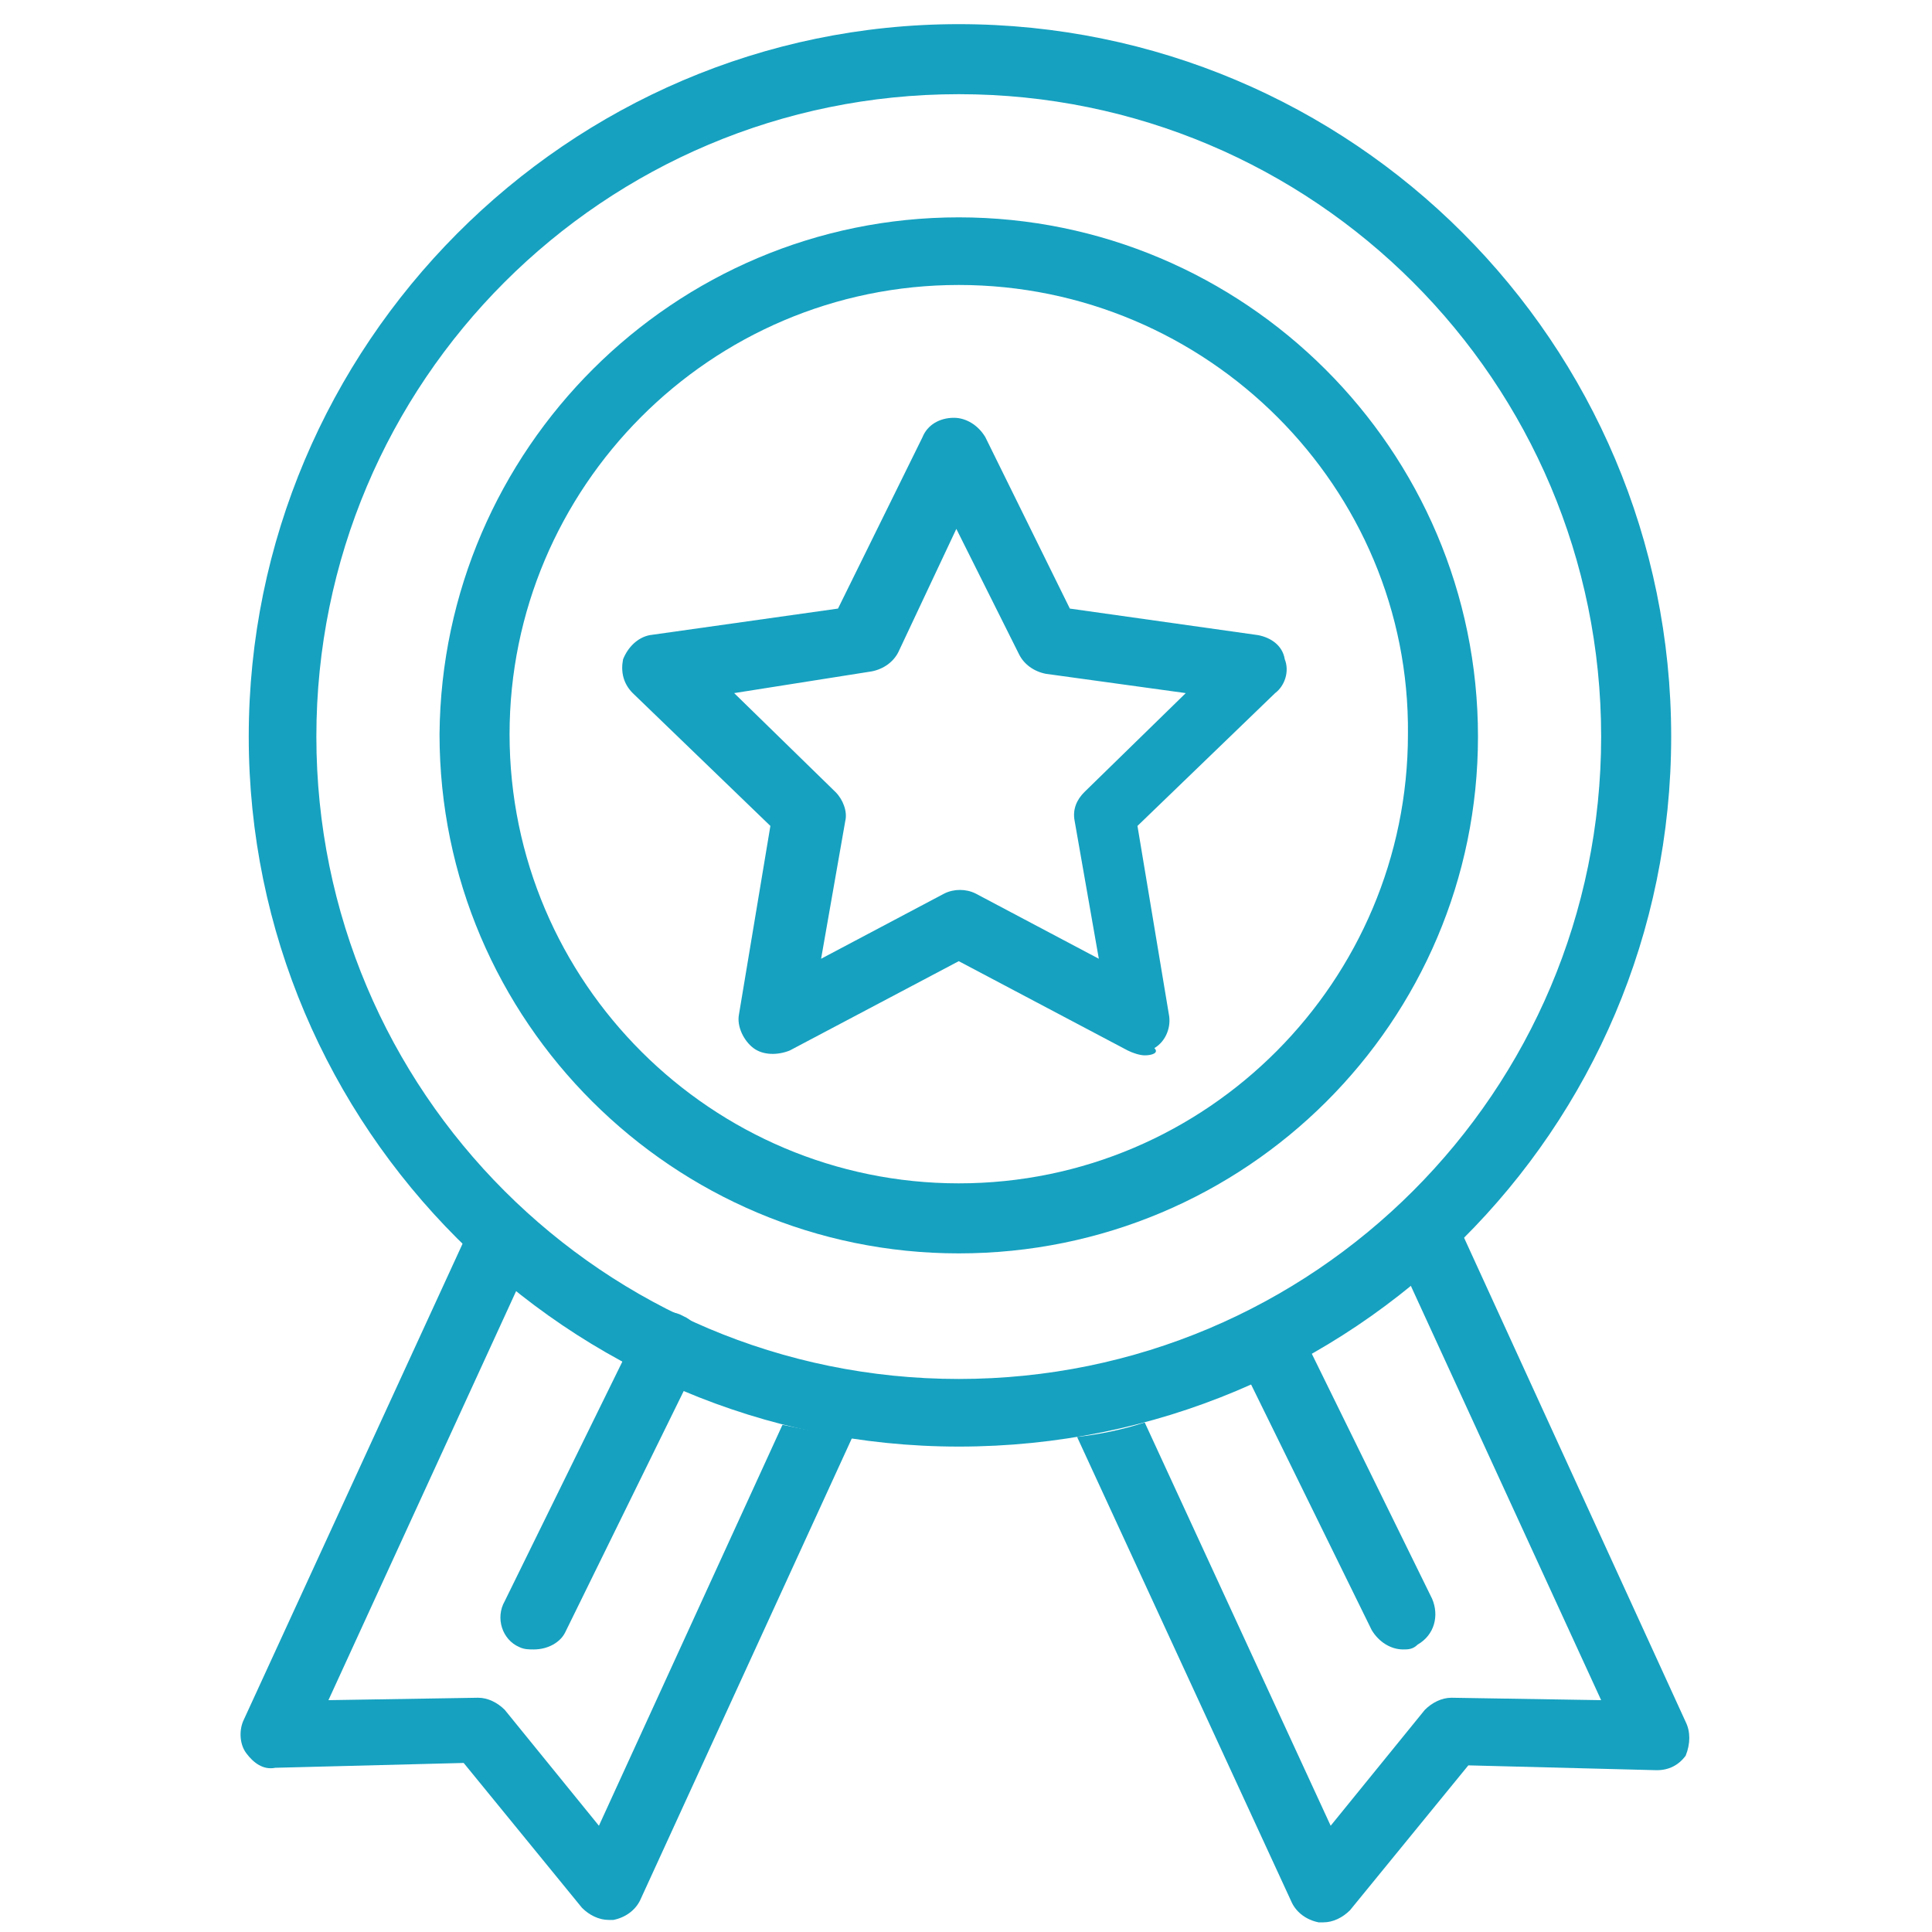
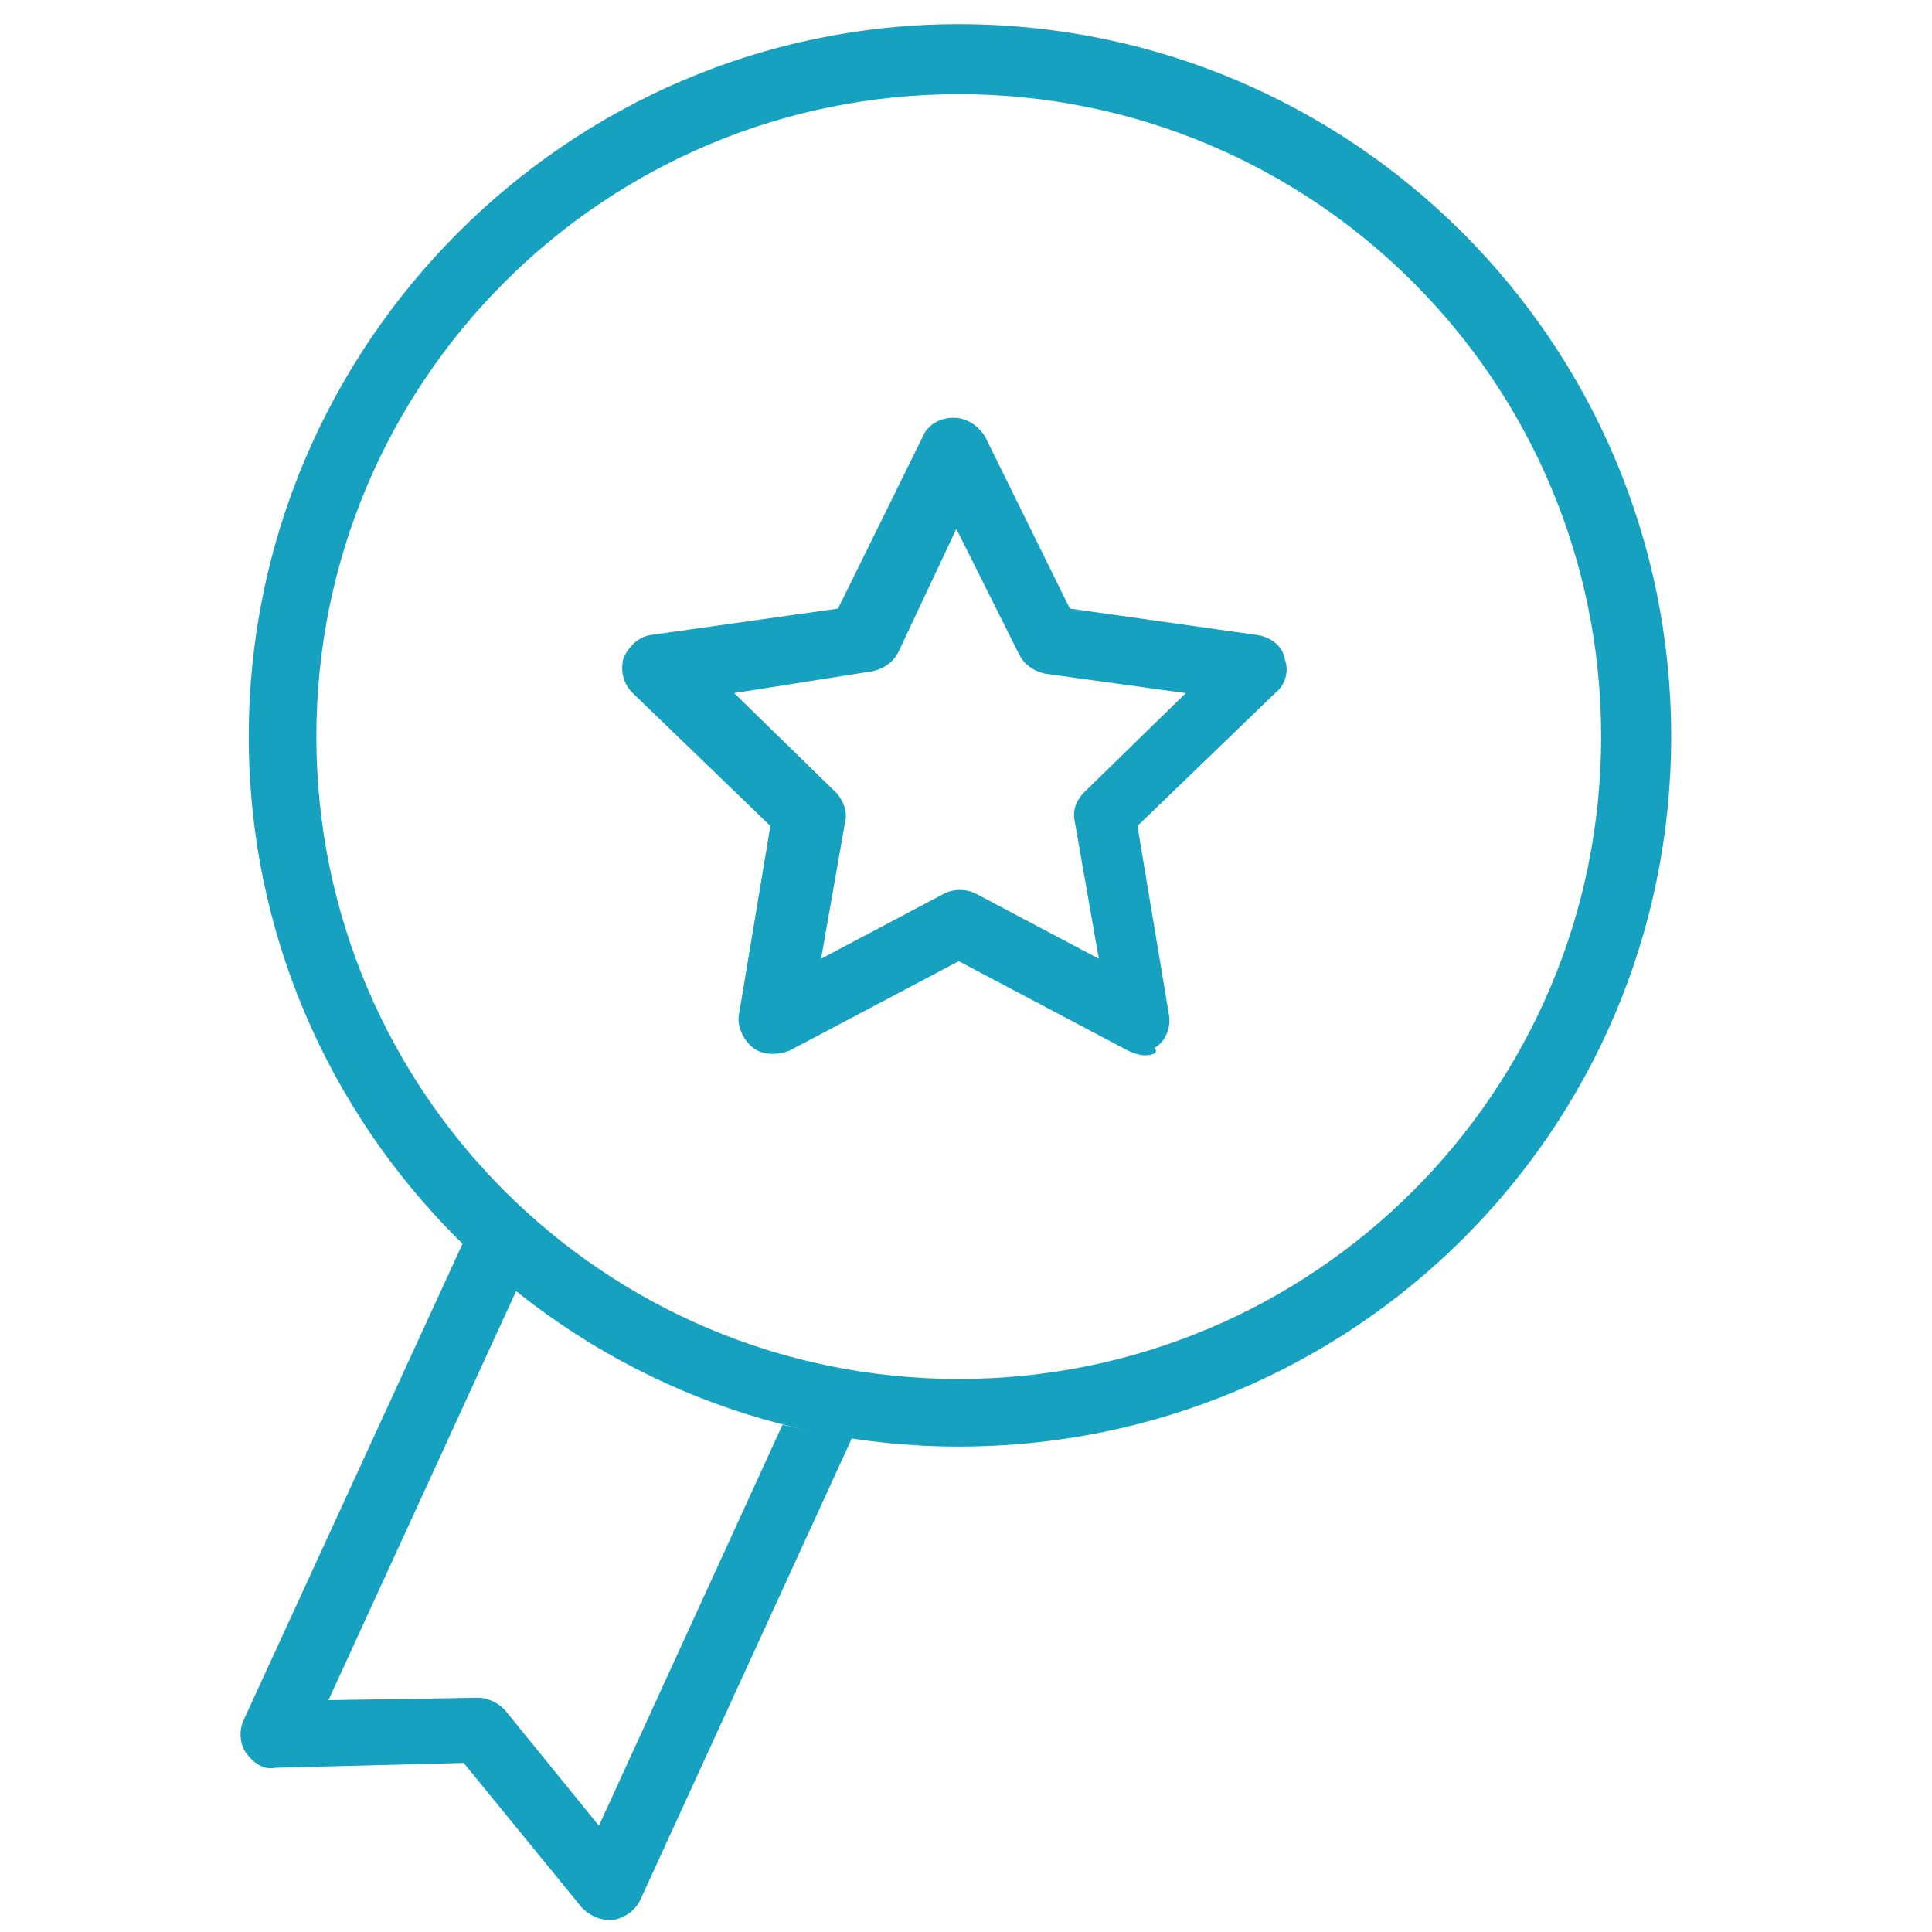
<svg xmlns="http://www.w3.org/2000/svg" version="1.1" id="Layer_1" x="0px" y="0px" viewBox="0 0 80 80" style="enable-background:new 0 0 80 80;" xml:space="preserve">
  <style type="text/css">
	.st0{fill:#16A1C0;}
</style>
  <g>
    <path class="st0" d="M30.4,28.7l4.2,4.1c0.3,0.3,0.5,0.8,0.4,1.2l-1,5.7l5.1-2.7c0.4-0.2,0.9-0.2,1.3,0l5.1,2.7l-1-5.7   c-0.1-0.5,0.1-0.9,0.4-1.2l4.2-4.1l-5.8-0.8c-0.5-0.1-0.9-0.4-1.1-0.8l-2.6-5.2L37.2,27c-0.2,0.4-0.6,0.7-1.1,0.8L30.4,28.7   L30.4,28.7z M47.4,43.7c-0.2,0-0.5-0.1-0.7-0.2l-7-3.7l-7,3.7c-0.5,0.2-1.1,0.2-1.5-0.1s-0.7-0.9-0.6-1.4l1.3-7.8l-5.7-5.5   c-0.4-0.4-0.5-0.9-0.4-1.4c0.2-0.5,0.6-0.9,1.1-1l7.8-1.1l3.5-7.1c0.2-0.5,0.7-0.8,1.3-0.8l0,0c0.5,0,1,0.3,1.3,0.8l3.5,7.1   l7.8,1.1c0.5,0.1,1,0.4,1.1,1c0.2,0.5,0,1.1-0.4,1.4l-5.7,5.5l1.3,7.8c0.1,0.5-0.1,1.1-0.6,1.4C48,43.6,47.7,43.7,47.4,43.7   L47.4,43.7z" />
-     <path class="st0" d="M39.7,11.8c-10.3,0-18.6,8.4-18.6,18.6c0,10.3,8.4,18.6,18.6,18.6c10.3,0,18.6-8.4,18.6-18.6   C58.4,20.2,50,11.8,39.7,11.8L39.7,11.8z M39.7,51.9c-11.8,0-21.5-9.6-21.5-21.5C18.3,18.6,27.9,9,39.7,9s21.5,9.6,21.5,21.5   C61.2,42.3,51.6,51.9,39.7,51.9L39.7,51.9z" />
-     <path class="st0" d="M22.1,68.3c-0.2,0-0.4,0-0.6-0.1c-0.7-0.3-1-1.2-0.6-1.9l5.5-11.2c0.3-0.7,1.2-1,1.9-0.6   c0.7,0.3,1,1.2,0.6,1.9l-5.5,11.2C23.2,68,22.7,68.3,22.1,68.3L22.1,68.3z" />
-     <path class="st0" d="M58.1,68.3c-0.5,0-1-0.3-1.3-0.8l-5.5-11.2c-0.3-0.7-0.1-1.5,0.6-1.9c0.7-0.3,1.5-0.1,1.9,0.6l5.5,11.2   c0.3,0.7,0.1,1.5-0.6,1.9C58.5,68.3,58.3,68.3,58.1,68.3L58.1,68.3z" />
-     <path class="st0" d="M69.8,71.3l-9.2-20.1c-0.8,0.8-1.5,1.5-2.4,2.1l0.2-0.1l7.9,17.2l-6.2-0.1c-0.4,0-0.8,0.2-1.1,0.5l-3.9,4.8   l-7.7-16.7c-0.9,0.3-1.9,0.5-2.8,0.6l8.9,19.3c0.2,0.4,0.6,0.7,1.1,0.8c0.1,0,0.1,0,0.2,0c0.4,0,0.8-0.2,1.1-0.5l4.9-6l7.8,0.2   c0.5,0,0.9-0.2,1.2-0.6C70,72.2,70,71.7,69.8,71.3L69.8,71.3z" />
    <path class="st0" d="M32.4,59l-7.6,16.6l-3.9-4.8c-0.3-0.3-0.7-0.5-1.1-0.5l0,0l-6.2,0.1l7.8-17c-0.8-0.6-1.5-1.3-2.2-2l-9.1,19.8   c-0.2,0.4-0.2,1,0.1,1.4s0.7,0.7,1.2,0.6l7.8-0.2l4.9,6c0.3,0.3,0.7,0.5,1.1,0.5c0.1,0,0.1,0,0.2,0c0.5-0.1,0.9-0.4,1.1-0.8   l8.8-19.2C34.3,59.4,33.4,59.2,32.4,59L32.4,59z" />
    <path class="st0" d="M39.7,3.9C25,3.9,13.1,15.8,13.1,30.5S25,57.1,39.7,57.1s26.6-11.9,26.6-26.6S54.4,3.9,39.7,3.9L39.7,3.9z    M39.7,59.9c-16.2,0-29.4-13.2-29.4-29.4S23.5,1,39.7,1C56,1,69.2,14.2,69.2,30.5S56,59.9,39.7,59.9L39.7,59.9z" />
  </g>
</svg>